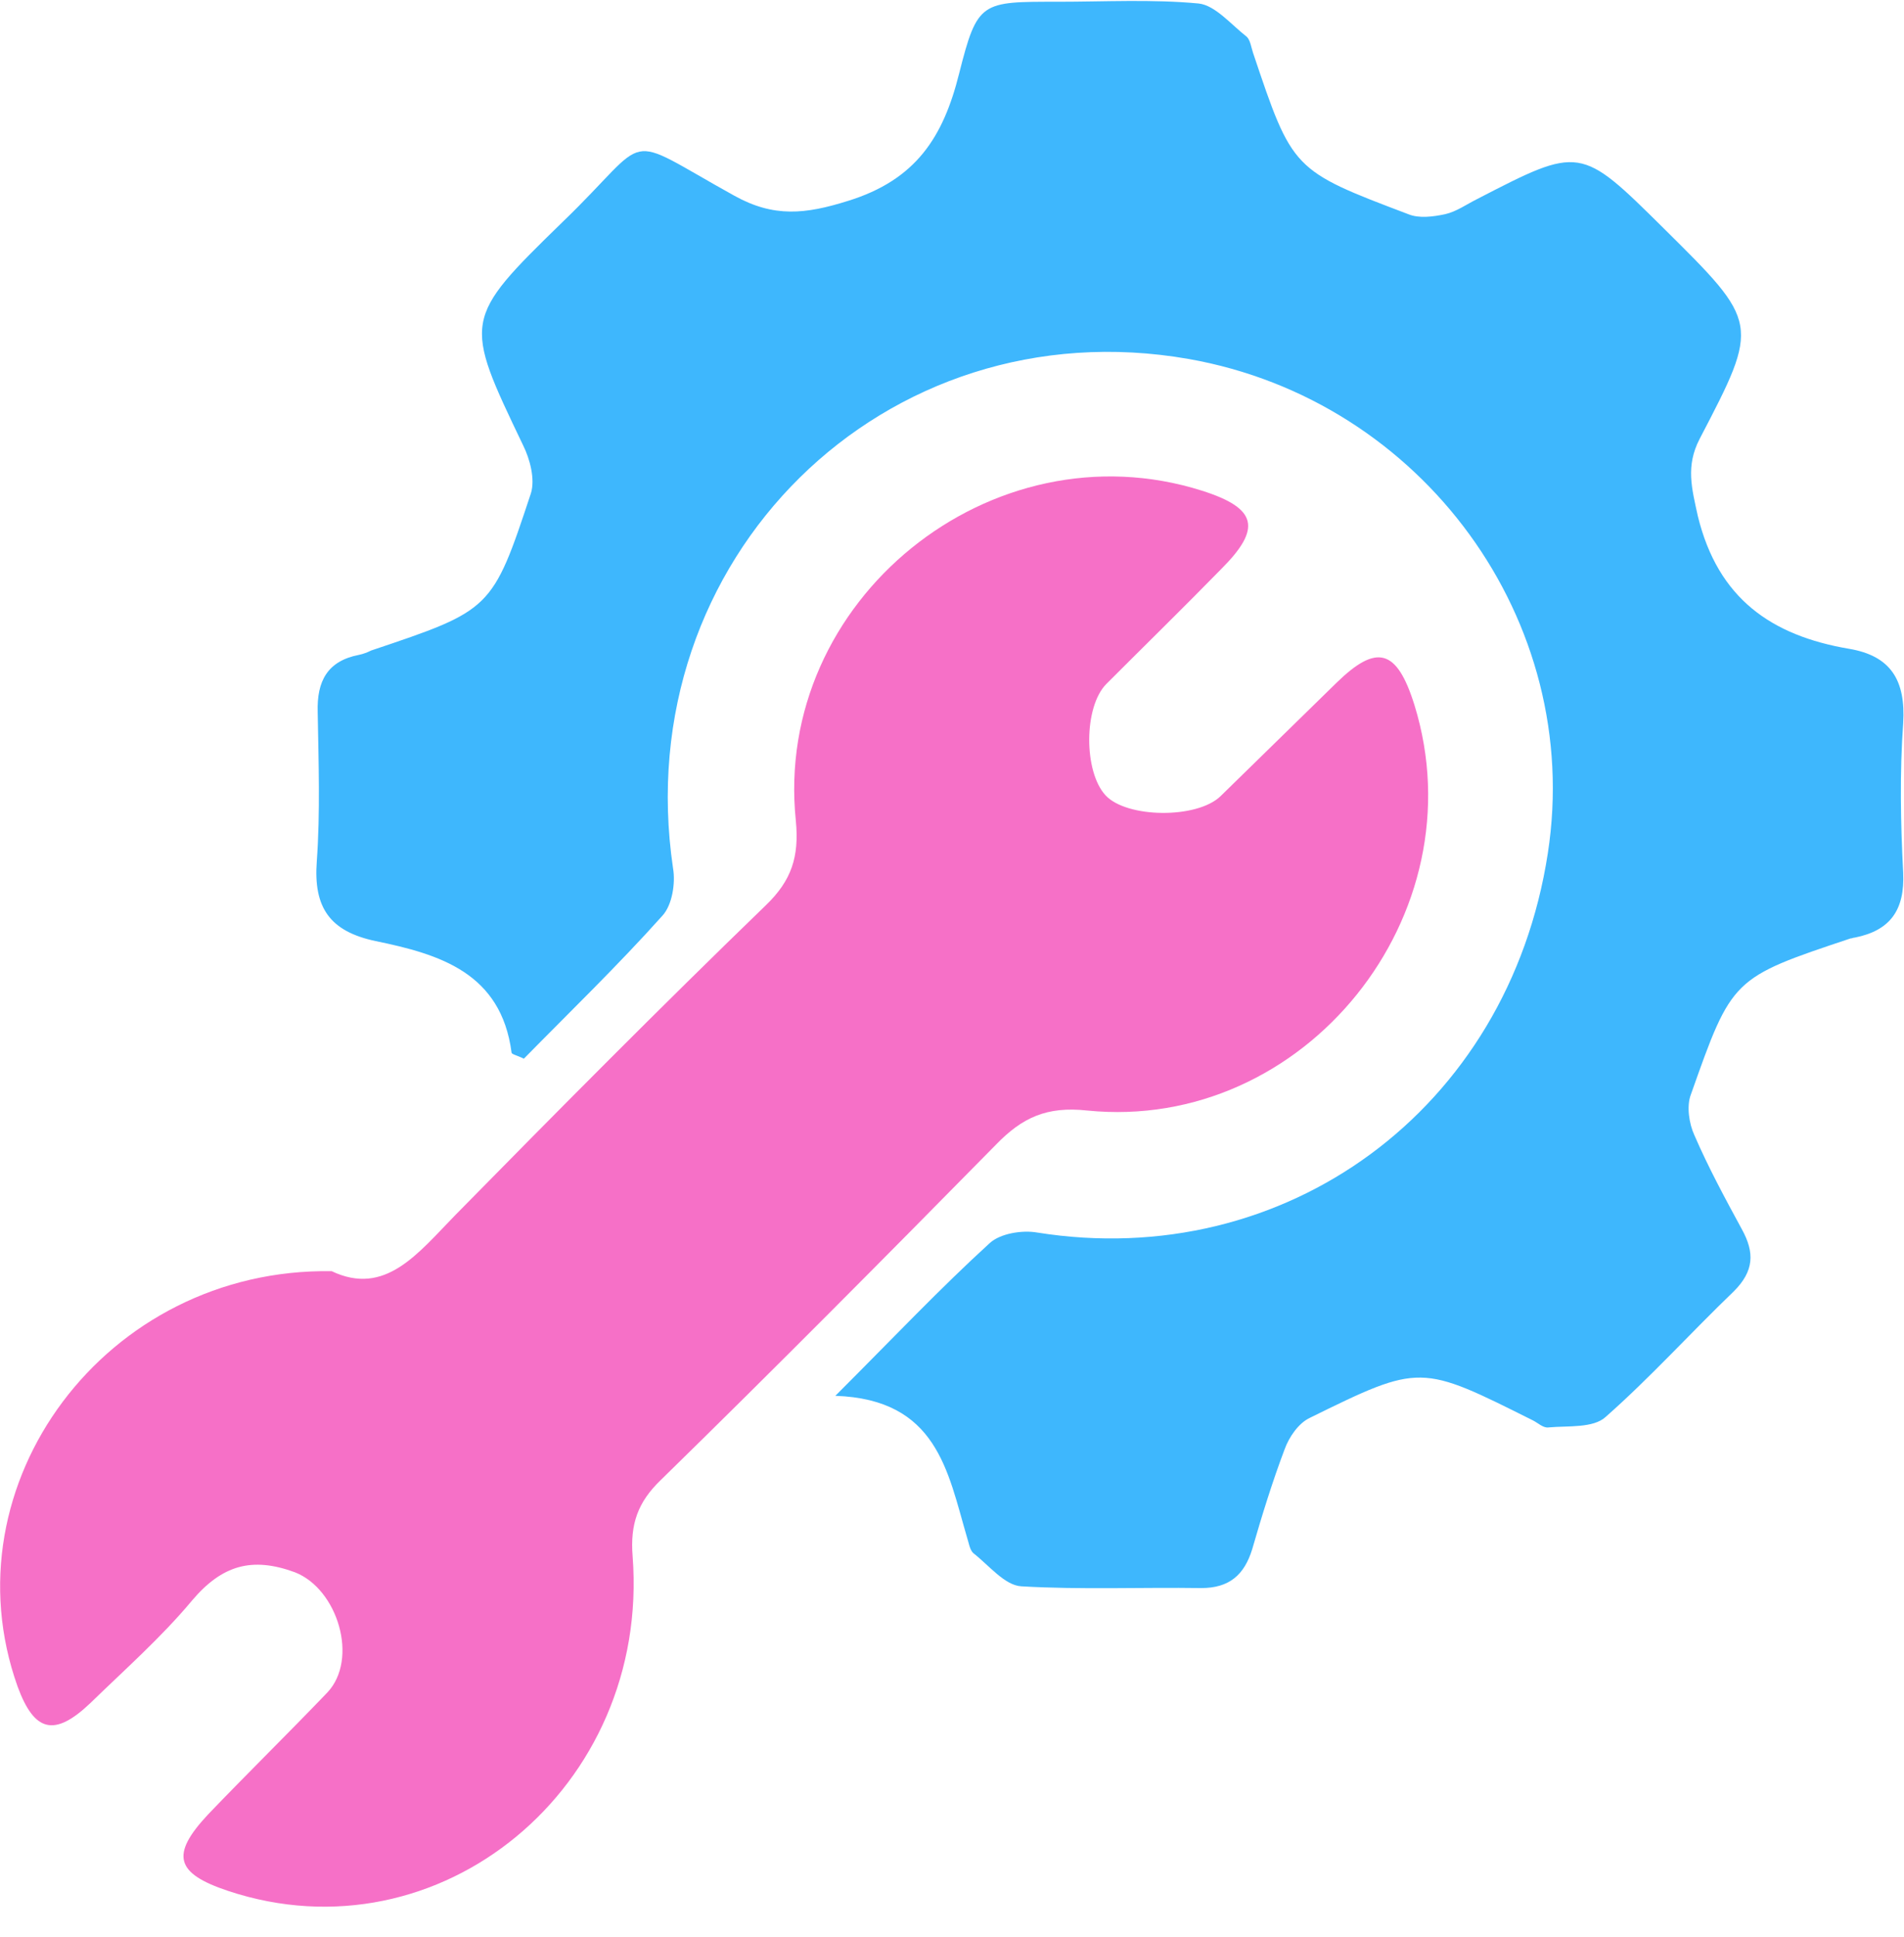
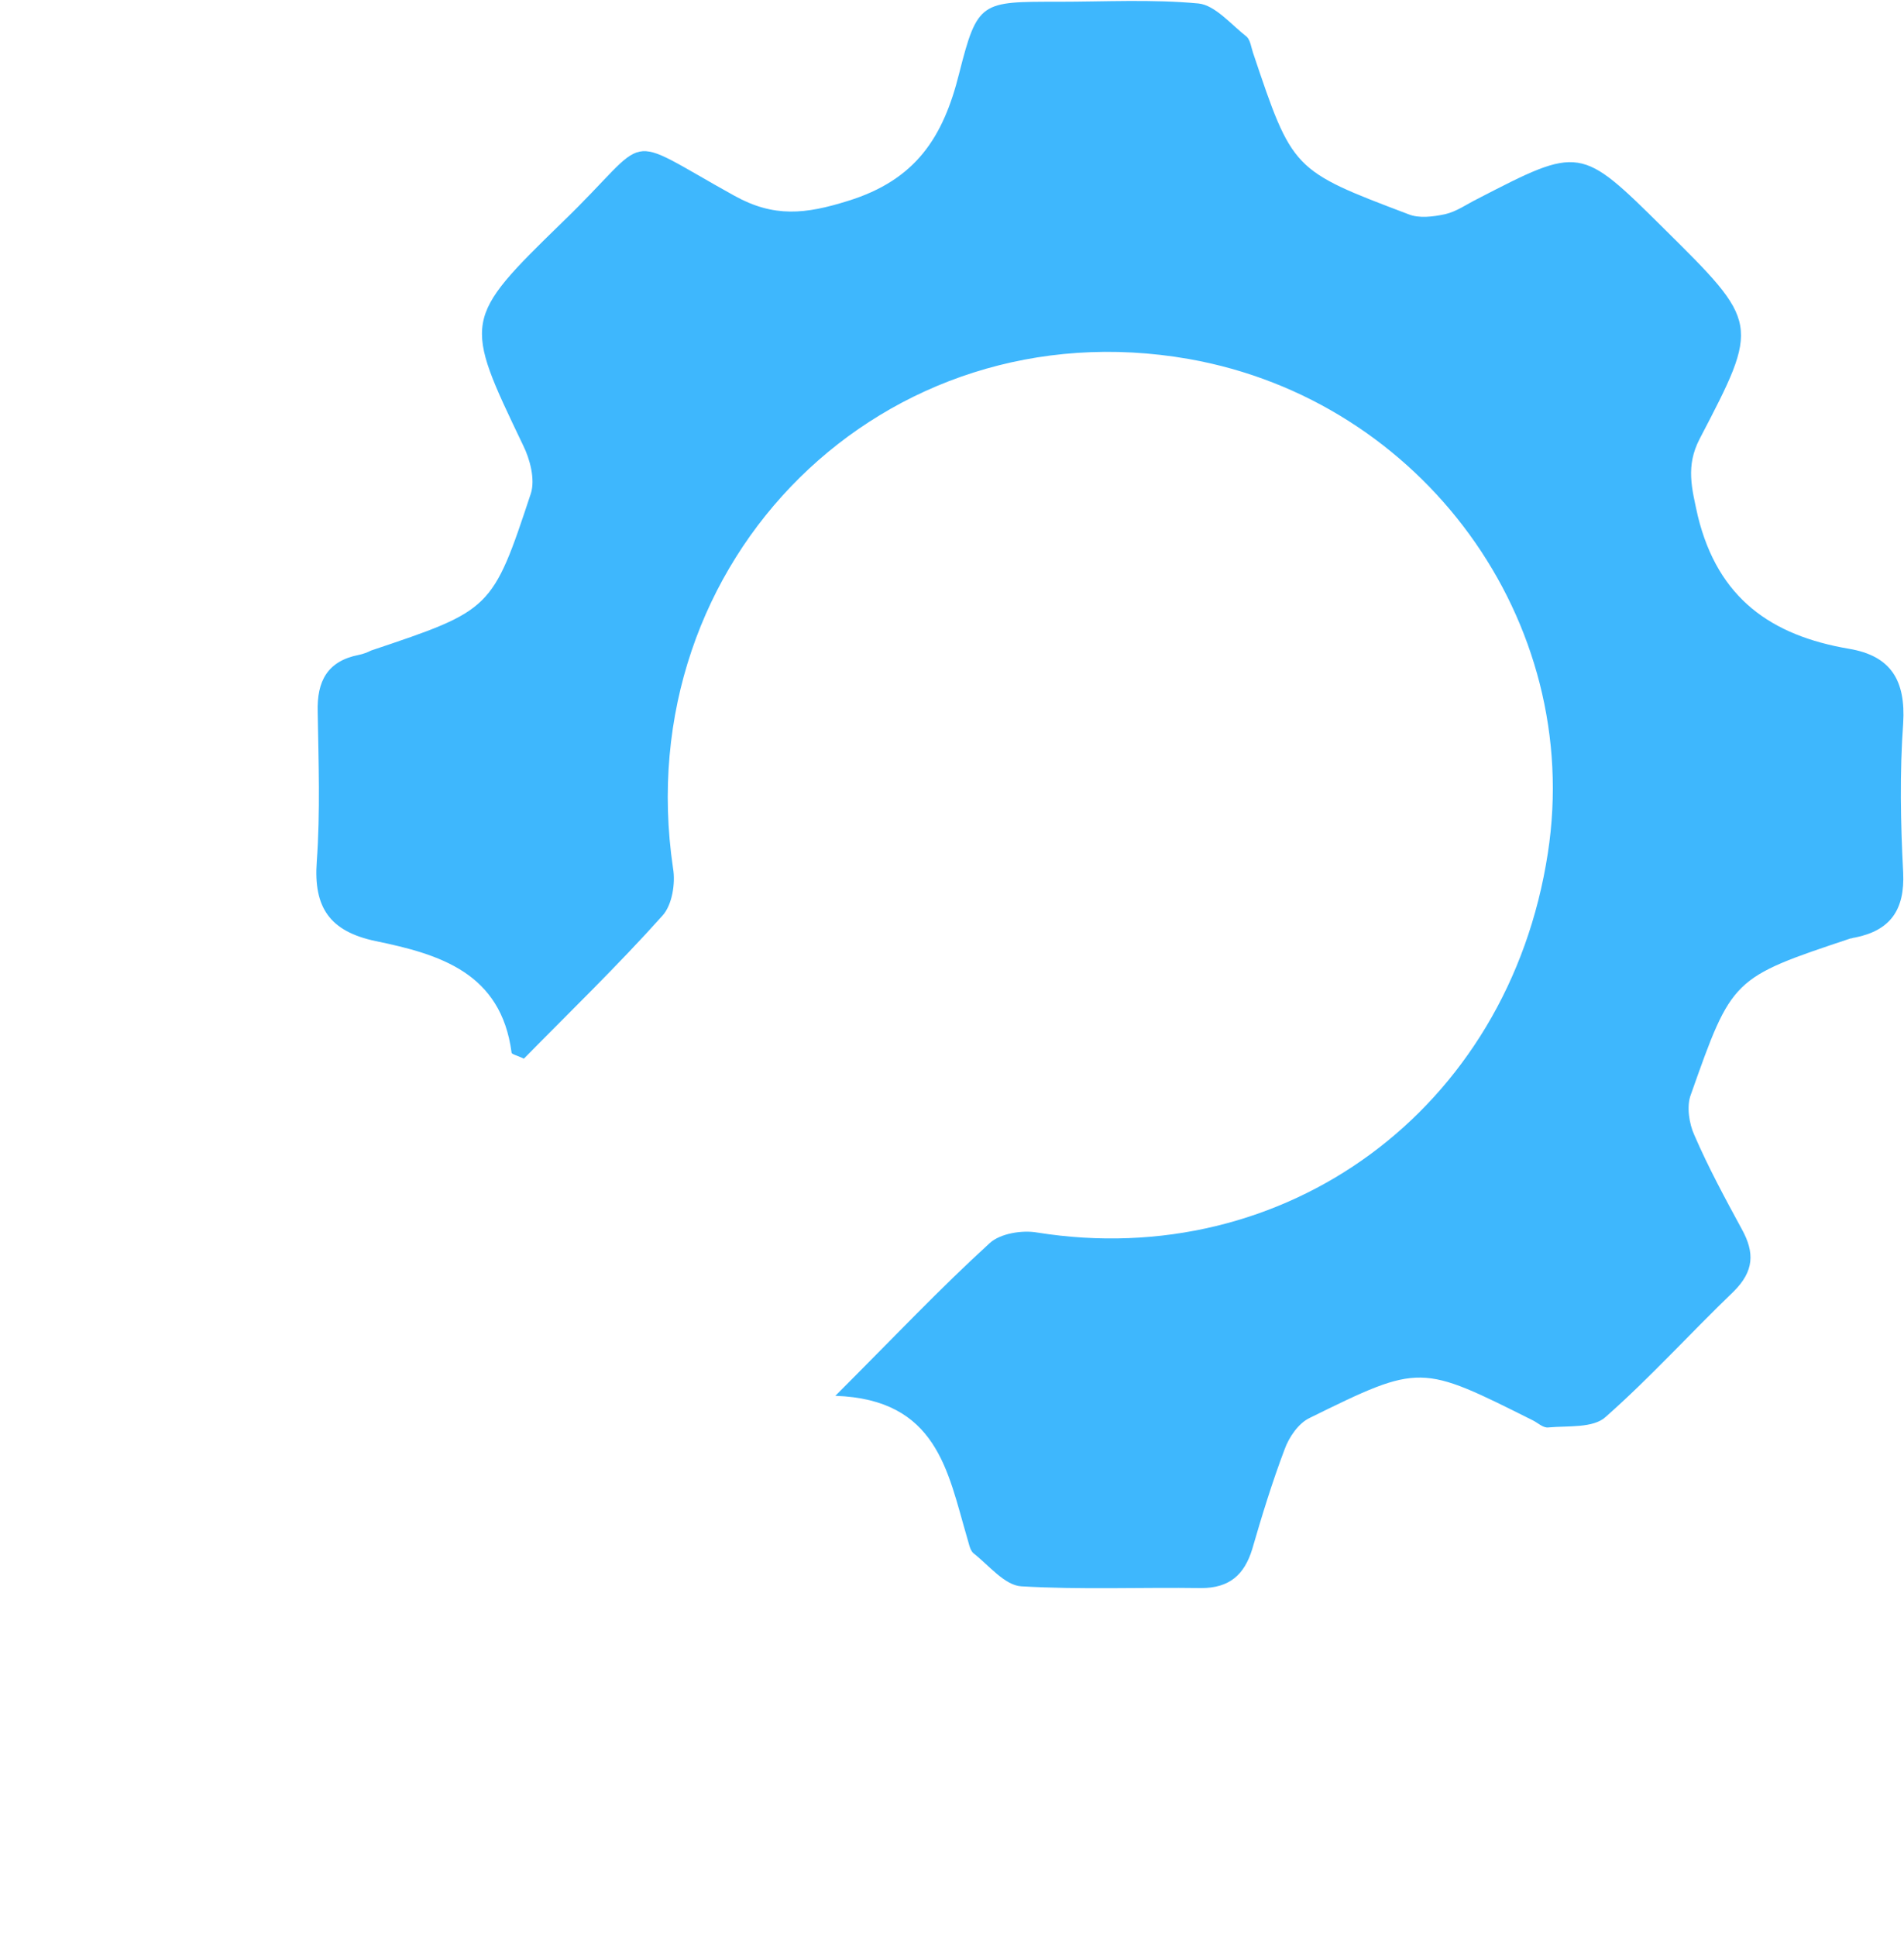
<svg xmlns="http://www.w3.org/2000/svg" width="60" height="61" viewBox="0 0 60 61" fill="none">
  <path d="M26.324 43.963C28.177 42.11 29.642 40.562 31.19 39.152C31.522 38.848 32.213 38.737 32.684 38.82C40.481 40.064 47.531 34.977 48.776 26.875C49.909 19.548 44.822 12.608 37.467 11.308C27.872 9.622 19.771 17.613 21.209 27.345C21.292 27.815 21.181 28.507 20.877 28.838C19.467 30.414 17.946 31.88 16.508 33.345C16.287 33.235 16.121 33.207 16.121 33.152C15.79 30.636 13.854 30.055 11.835 29.64C10.398 29.336 9.872 28.59 9.983 27.124C10.094 25.576 10.038 24 10.011 22.424C9.983 21.456 10.315 20.82 11.31 20.626C11.448 20.599 11.587 20.543 11.697 20.488C15.485 19.216 15.513 19.216 16.73 15.539C16.868 15.096 16.702 14.46 16.481 14.018C14.601 10.092 14.573 10.064 17.725 6.995C20.628 4.202 19.494 4.147 23.144 6.166C24.389 6.857 25.384 6.746 26.711 6.331C28.868 5.668 29.725 4.313 30.223 2.322C30.803 0.027 30.914 0.055 33.347 0.055C34.812 0.055 36.306 -0.028 37.771 0.11C38.296 0.166 38.794 0.774 39.292 1.161C39.402 1.272 39.43 1.493 39.485 1.659C40.73 5.364 40.73 5.364 44.379 6.746C44.711 6.884 45.154 6.829 45.541 6.746C45.9 6.663 46.204 6.442 46.536 6.276C49.799 4.59 49.799 4.59 52.425 7.189C55.439 10.175 55.467 10.175 53.559 13.825C53.117 14.682 53.31 15.373 53.504 16.258C54.14 18.857 55.826 20.018 58.26 20.433C59.587 20.654 60.057 21.428 59.974 22.783C59.863 24.331 59.891 25.907 59.974 27.483C60.029 28.672 59.559 29.308 58.453 29.53C58.398 29.53 58.37 29.557 58.315 29.557C54.582 30.802 54.582 30.802 53.282 34.479C53.144 34.838 53.227 35.391 53.393 35.751C53.836 36.774 54.361 37.742 54.886 38.709C55.301 39.456 55.273 40.036 54.637 40.672C53.282 41.972 52.011 43.382 50.6 44.626C50.213 44.986 49.412 44.903 48.803 44.958C48.637 44.986 48.471 44.82 48.306 44.737C44.766 42.967 44.766 42.94 41.282 44.654C40.923 44.82 40.619 45.262 40.481 45.649C40.094 46.672 39.762 47.751 39.458 48.801C39.209 49.603 38.739 50.018 37.854 50.018C35.974 49.99 34.066 50.073 32.186 49.963C31.66 49.935 31.163 49.299 30.665 48.912C30.554 48.801 30.527 48.58 30.471 48.414C29.863 46.341 29.531 44.073 26.324 43.963Z" fill="#3EB7FD" />
-   <path d="M10.452 40.037C12.139 40.839 13.162 39.484 14.351 38.267C17.586 34.977 20.821 31.714 24.139 28.507C24.941 27.733 25.189 26.986 25.079 25.852C24.36 18.912 31.245 13.355 37.881 15.456C39.623 16.009 39.761 16.645 38.489 17.917C37.3 19.133 36.083 20.322 34.867 21.539C34.148 22.258 34.148 24.304 34.839 25.05C35.503 25.769 37.715 25.797 38.461 25.078C39.678 23.889 40.894 22.7 42.111 21.511C43.383 20.267 44.019 20.433 44.572 22.203C46.618 28.811 41.116 35.668 34.258 34.977C32.986 34.839 32.212 35.198 31.383 36.055C27.899 39.594 24.387 43.133 20.821 46.617C20.102 47.309 19.853 48 19.936 49.023C20.489 56.295 13.853 61.769 7.189 59.557C5.53 59.004 5.364 58.424 6.553 57.152C7.798 55.852 9.069 54.608 10.314 53.309C11.309 52.258 10.646 50.046 9.291 49.52C7.936 49.023 6.996 49.299 6.056 50.405C5.088 51.567 3.927 52.59 2.848 53.64C1.715 54.719 1.079 54.553 0.553 53.115C-1.714 46.756 3.318 39.926 10.452 40.037Z" fill="#F670C7" />
</svg>